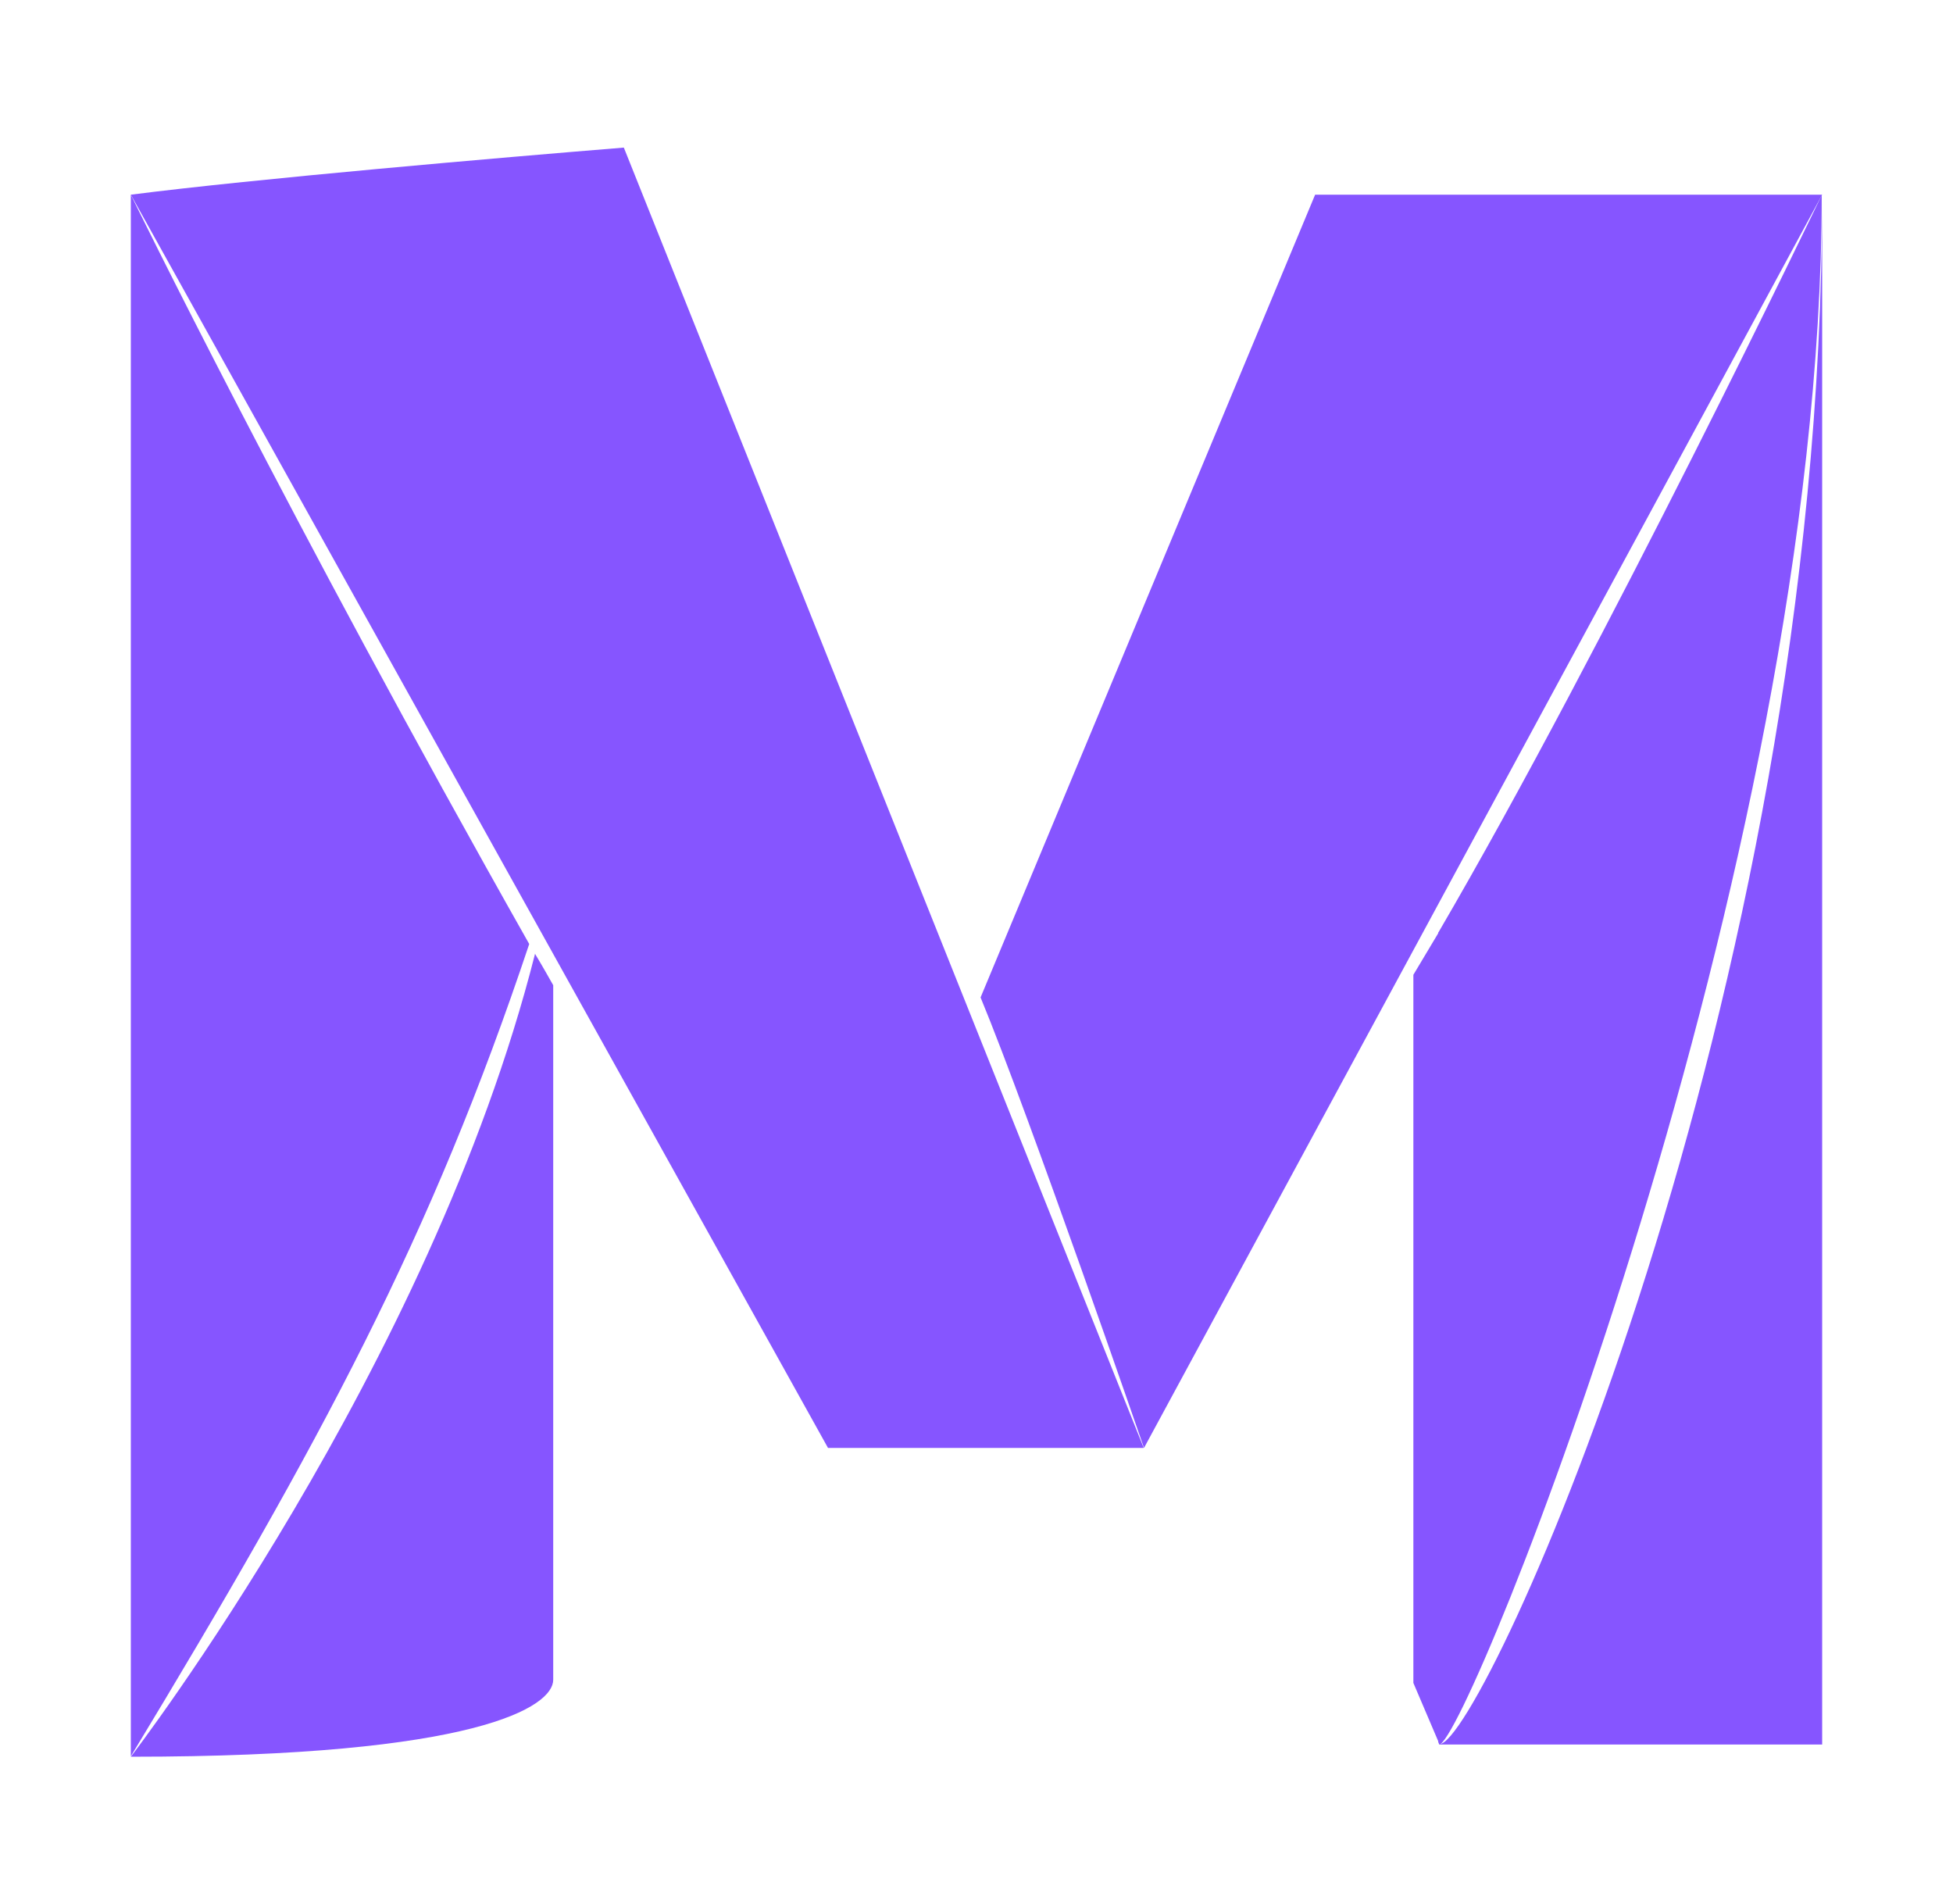
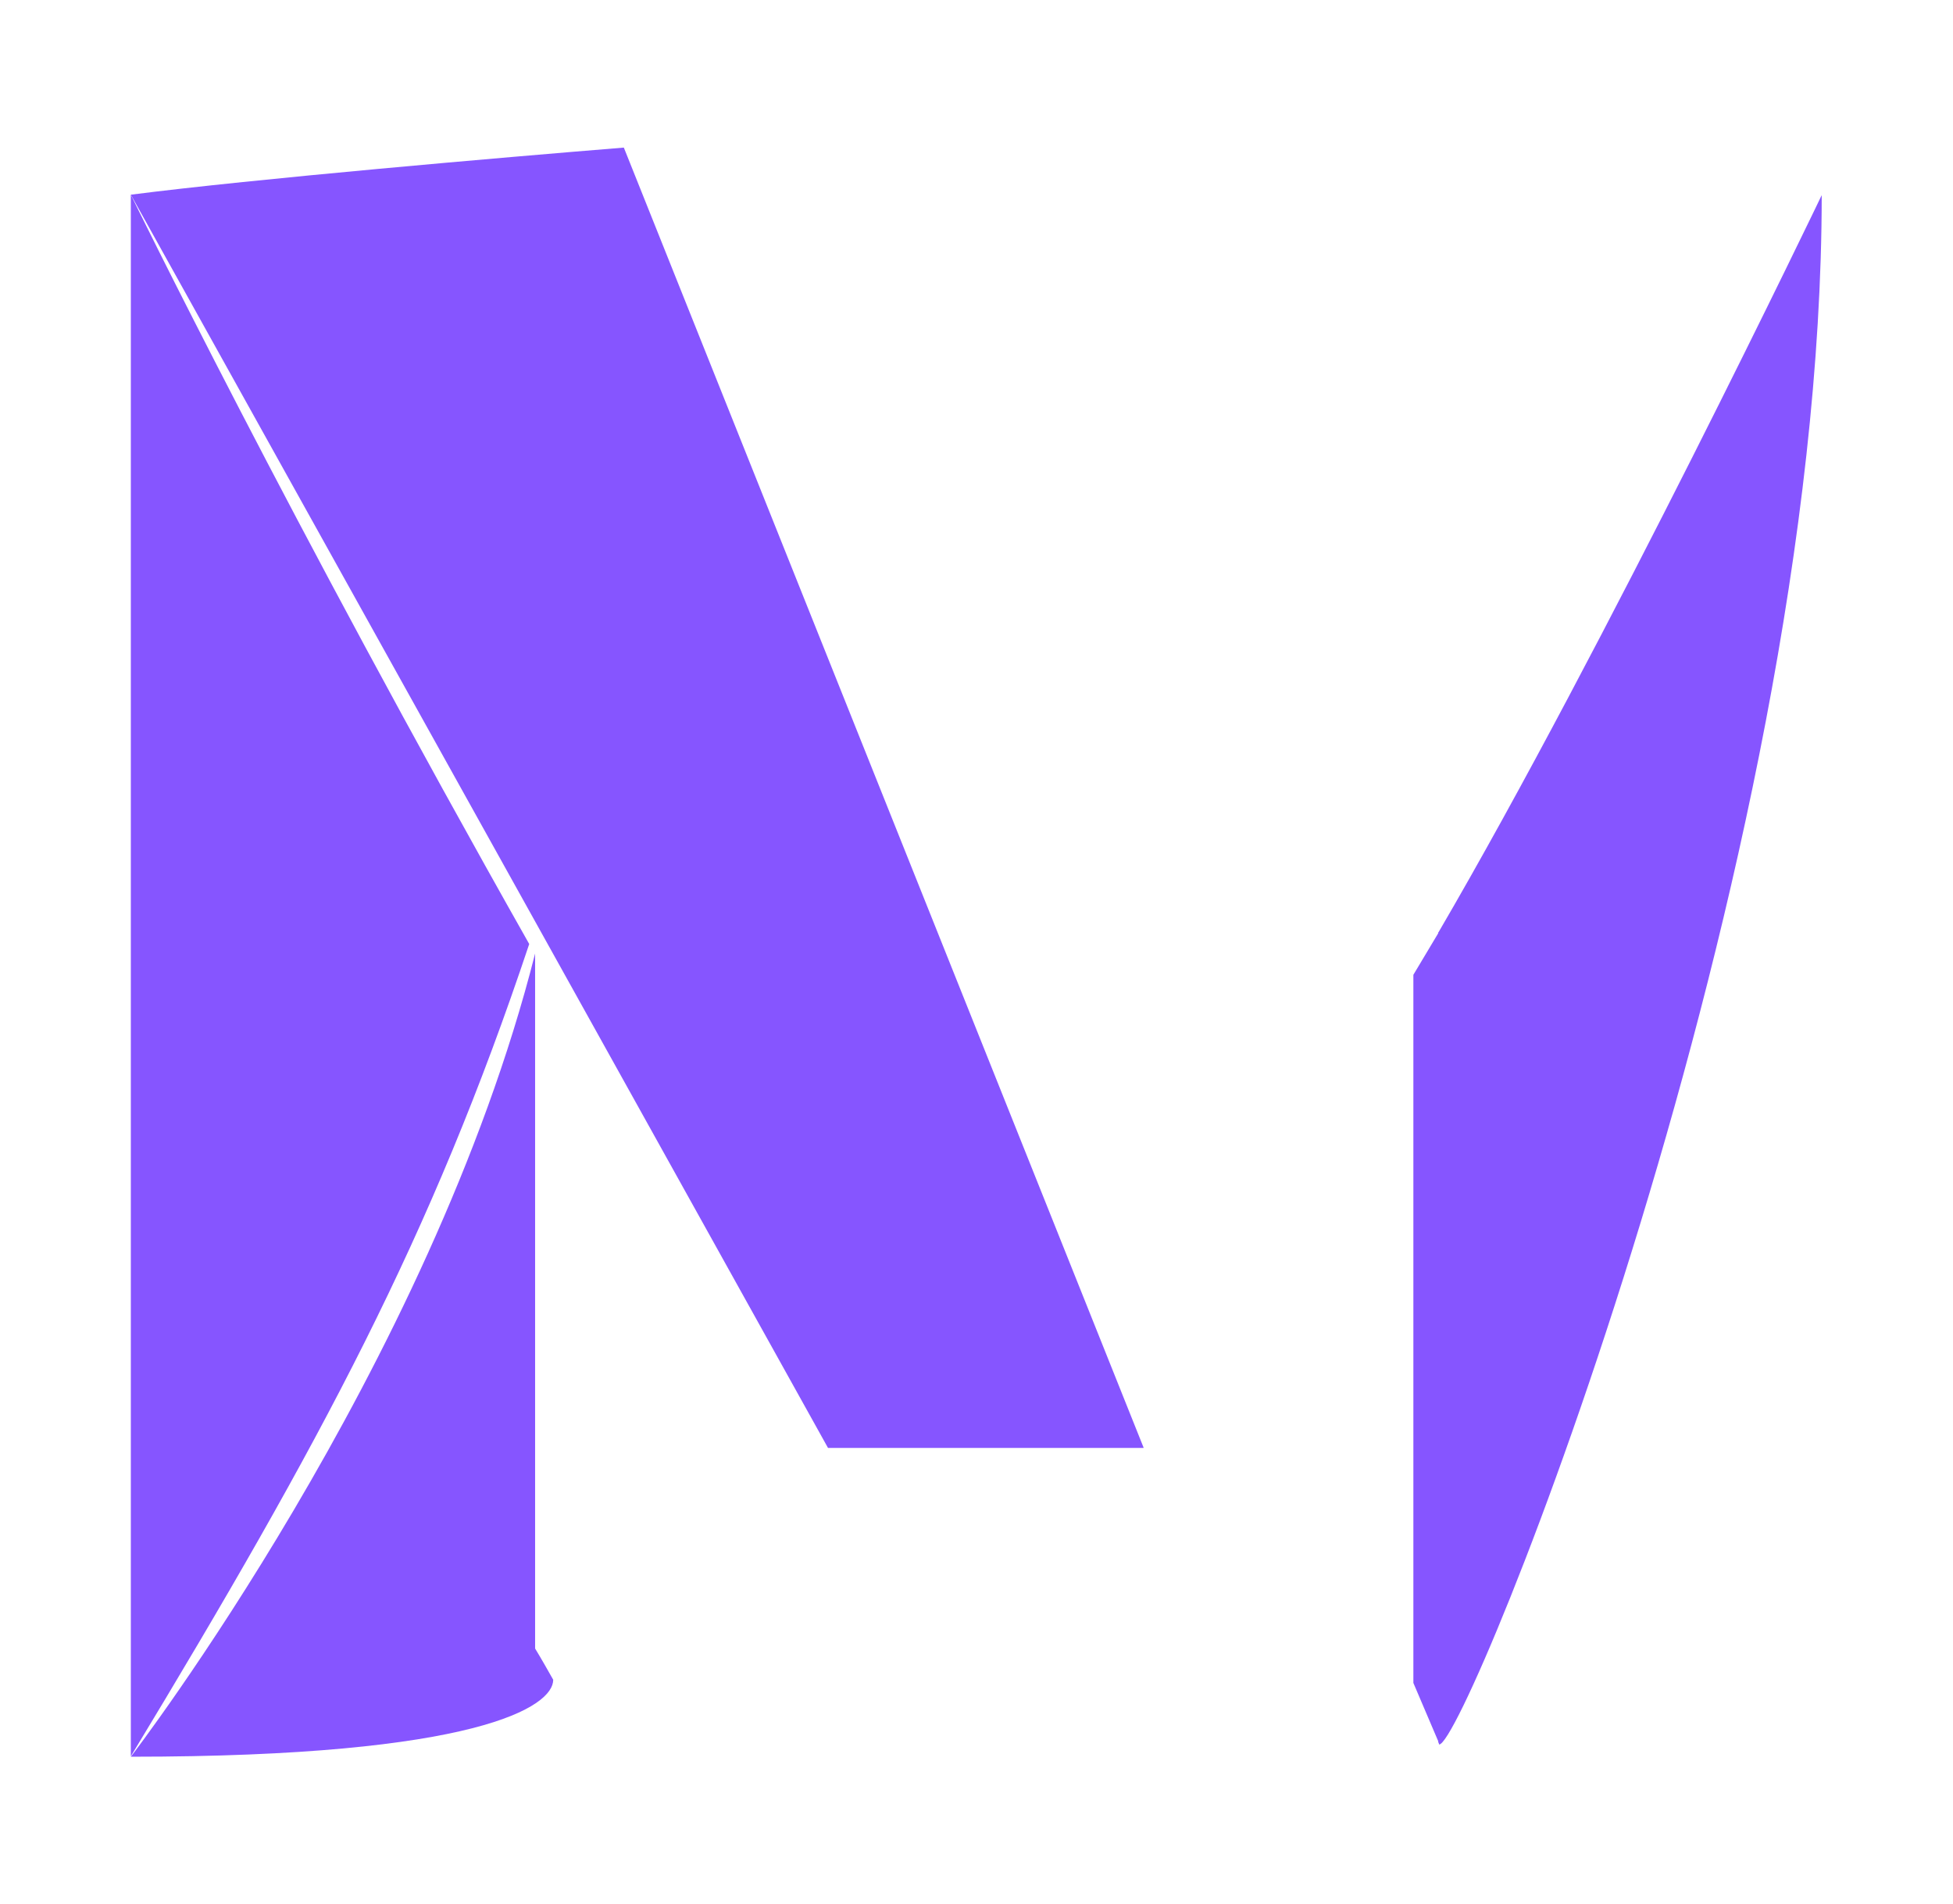
<svg xmlns="http://www.w3.org/2000/svg" id="Layer_1" version="1.1" viewBox="0 0 431.4 420.6">
  <defs>
    <style>
      .st0 {
        fill: #8655ff;
      }
    </style>
  </defs>
-   <path class="st0" d="M290.4,43h112.1l-149.8,276.8s-25.3-73.4-36.1-99.5l73.9-177.3Z" />
-   <path class="st0" d="M318,385.3h84.5V43c0,178.8-75.2,342.2-84.5,342.2Z" />
  <path class="st0" d="M252.6,319.8h-69.7L28.9,43c27.3-3.5,81.8-8.2,108.9-10.4l114.8,287.1Z" />
-   <path class="st0" d="M118.2,210.6c-23.1,91.3-89.3,177.4-89.3,177.4,76.7,0,93.3-11.1,93.3-17v-153.4c-1.3-2.3-2.6-4.6-4-6.9Z" />
+   <path class="st0" d="M118.2,210.6c-23.1,91.3-89.3,177.4-89.3,177.4,76.7,0,93.3-11.1,93.3-17c-1.3-2.3-2.6-4.6-4-6.9Z" />
  <path class="st0" d="M28.9,43v344.9c42-69.4,66.4-114.7,88-179.4C63.6,114.2,28.9,43,28.9,43Z" />
  <polygon class="st0" points="312.2 371.7 318 385.3 318 205.6 312.2 215.3 312.2 371.7" />
  <path class="st0" d="M317.7,205.9v178.8l.2.6c6,0,84.5-193.4,84.5-342.2,0,0-47.9,99.9-84.7,162.9Z" />
</svg>